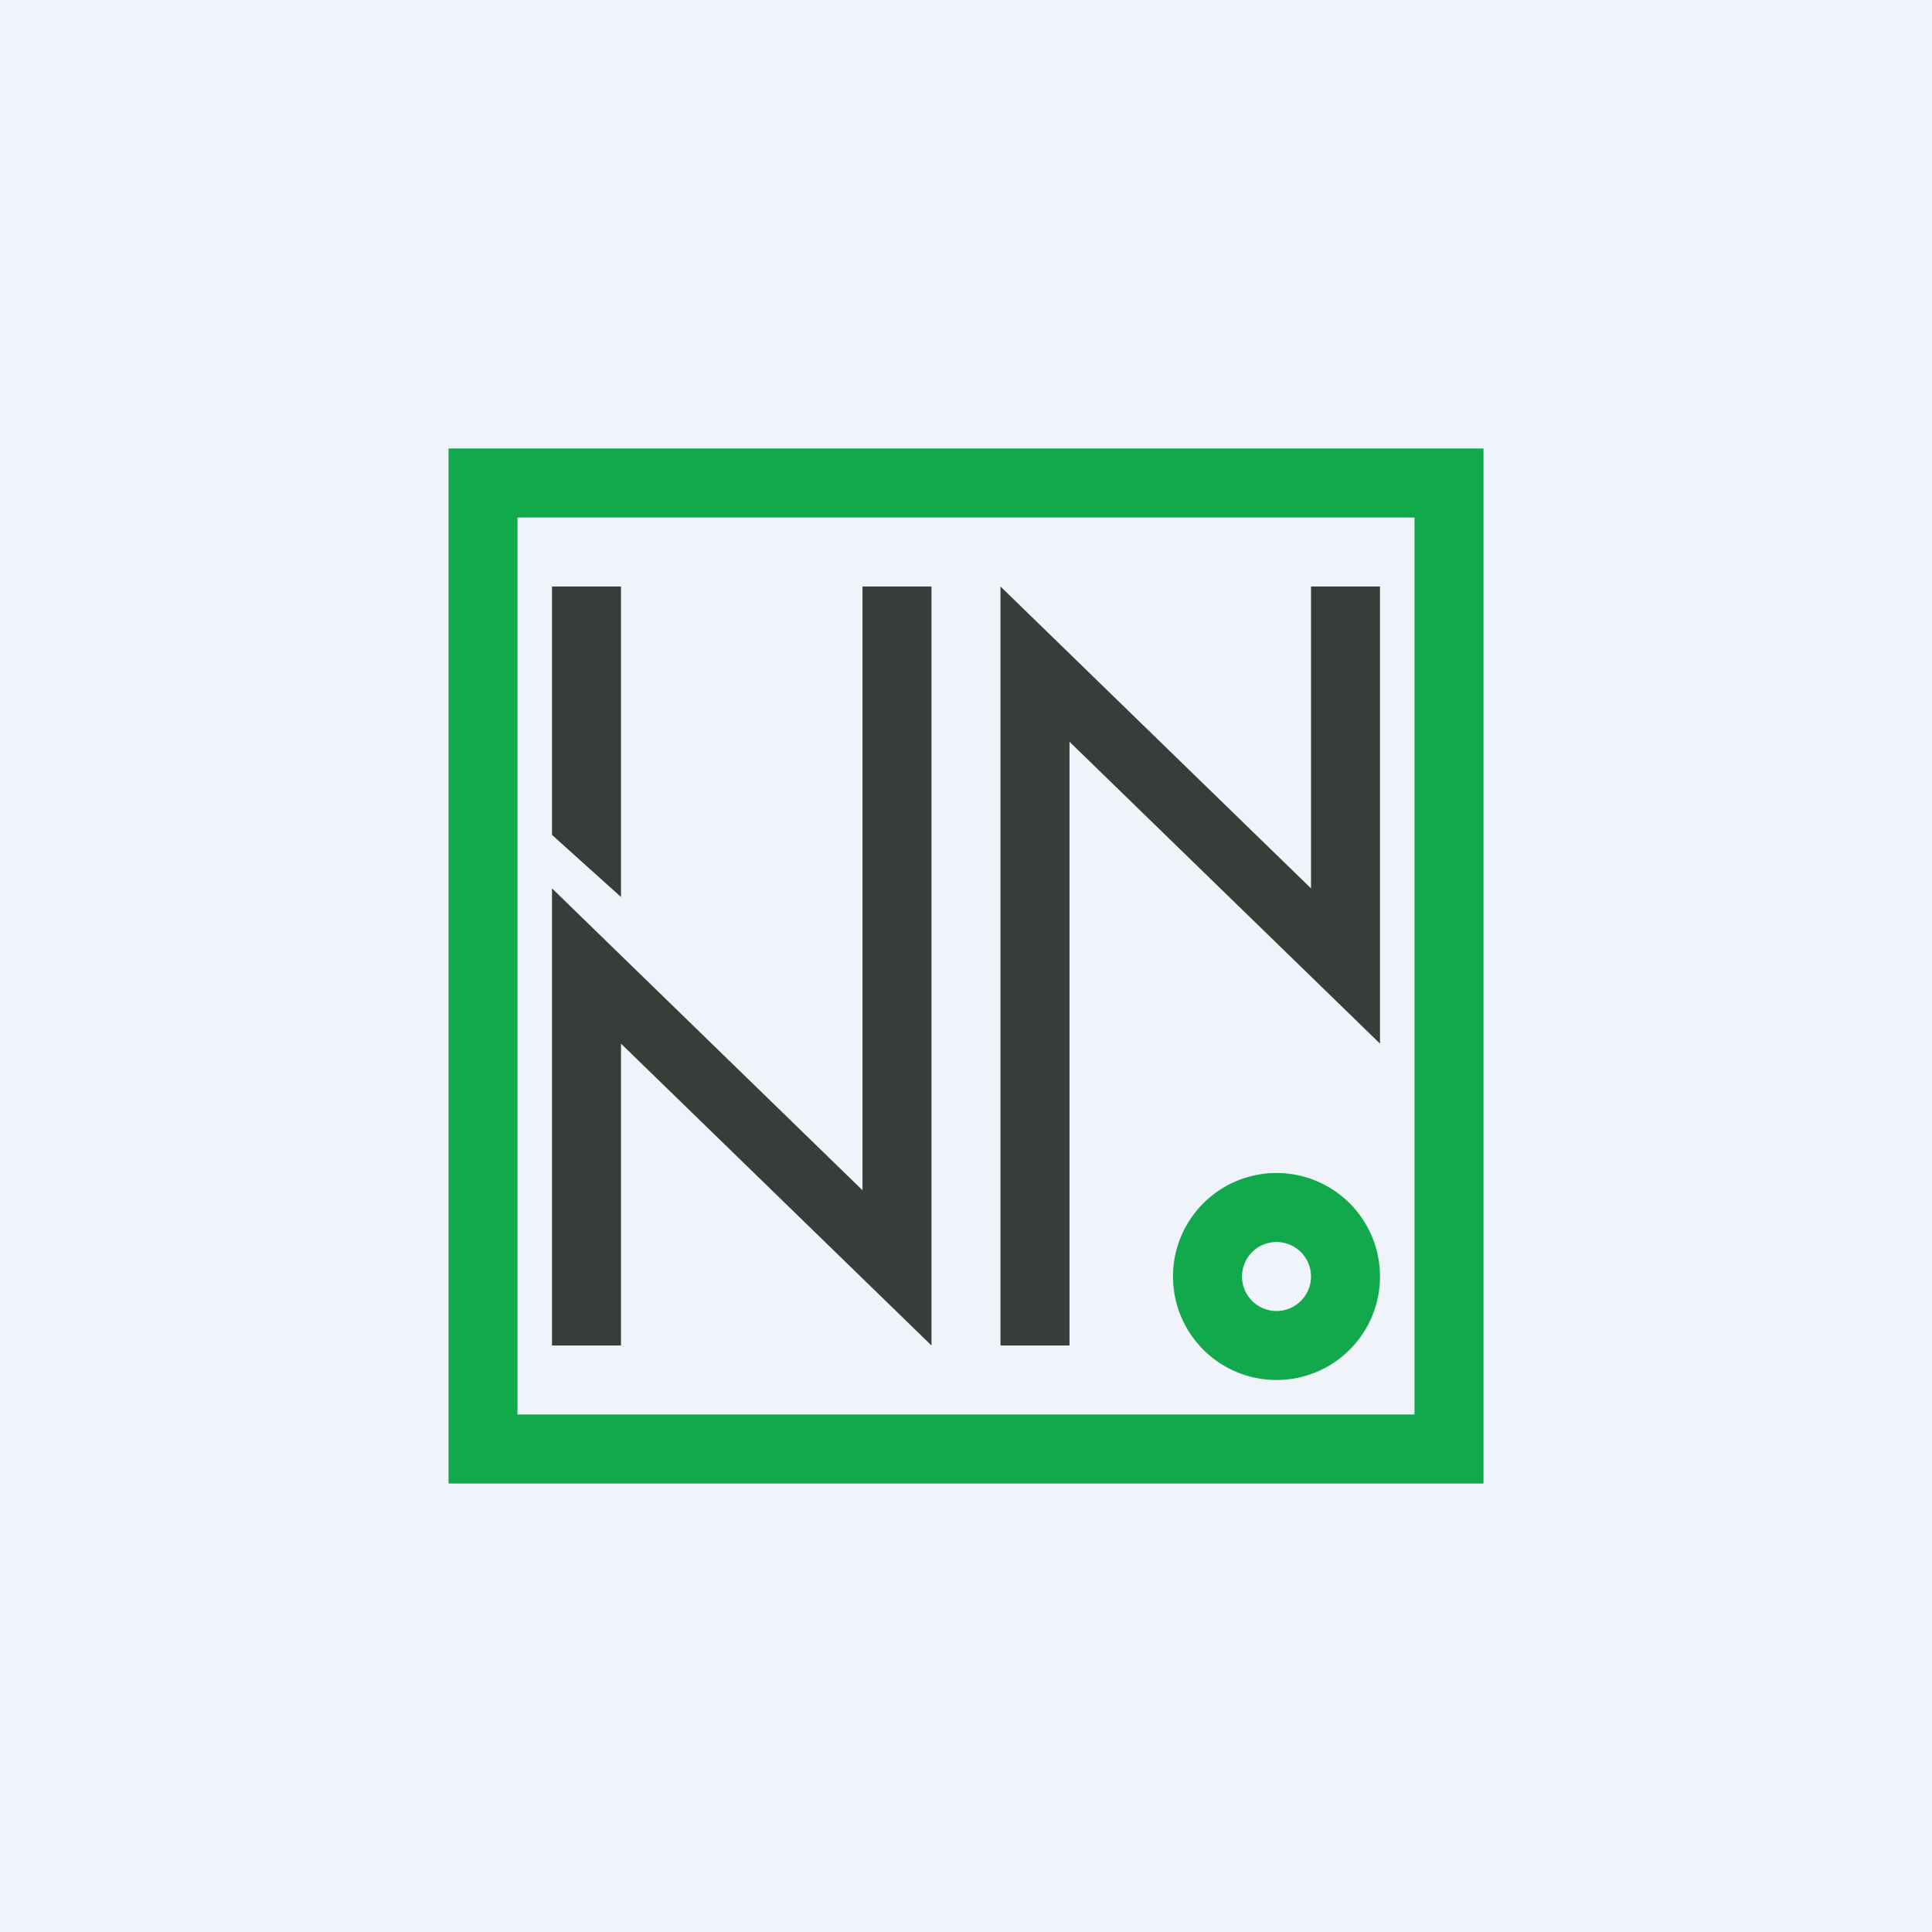
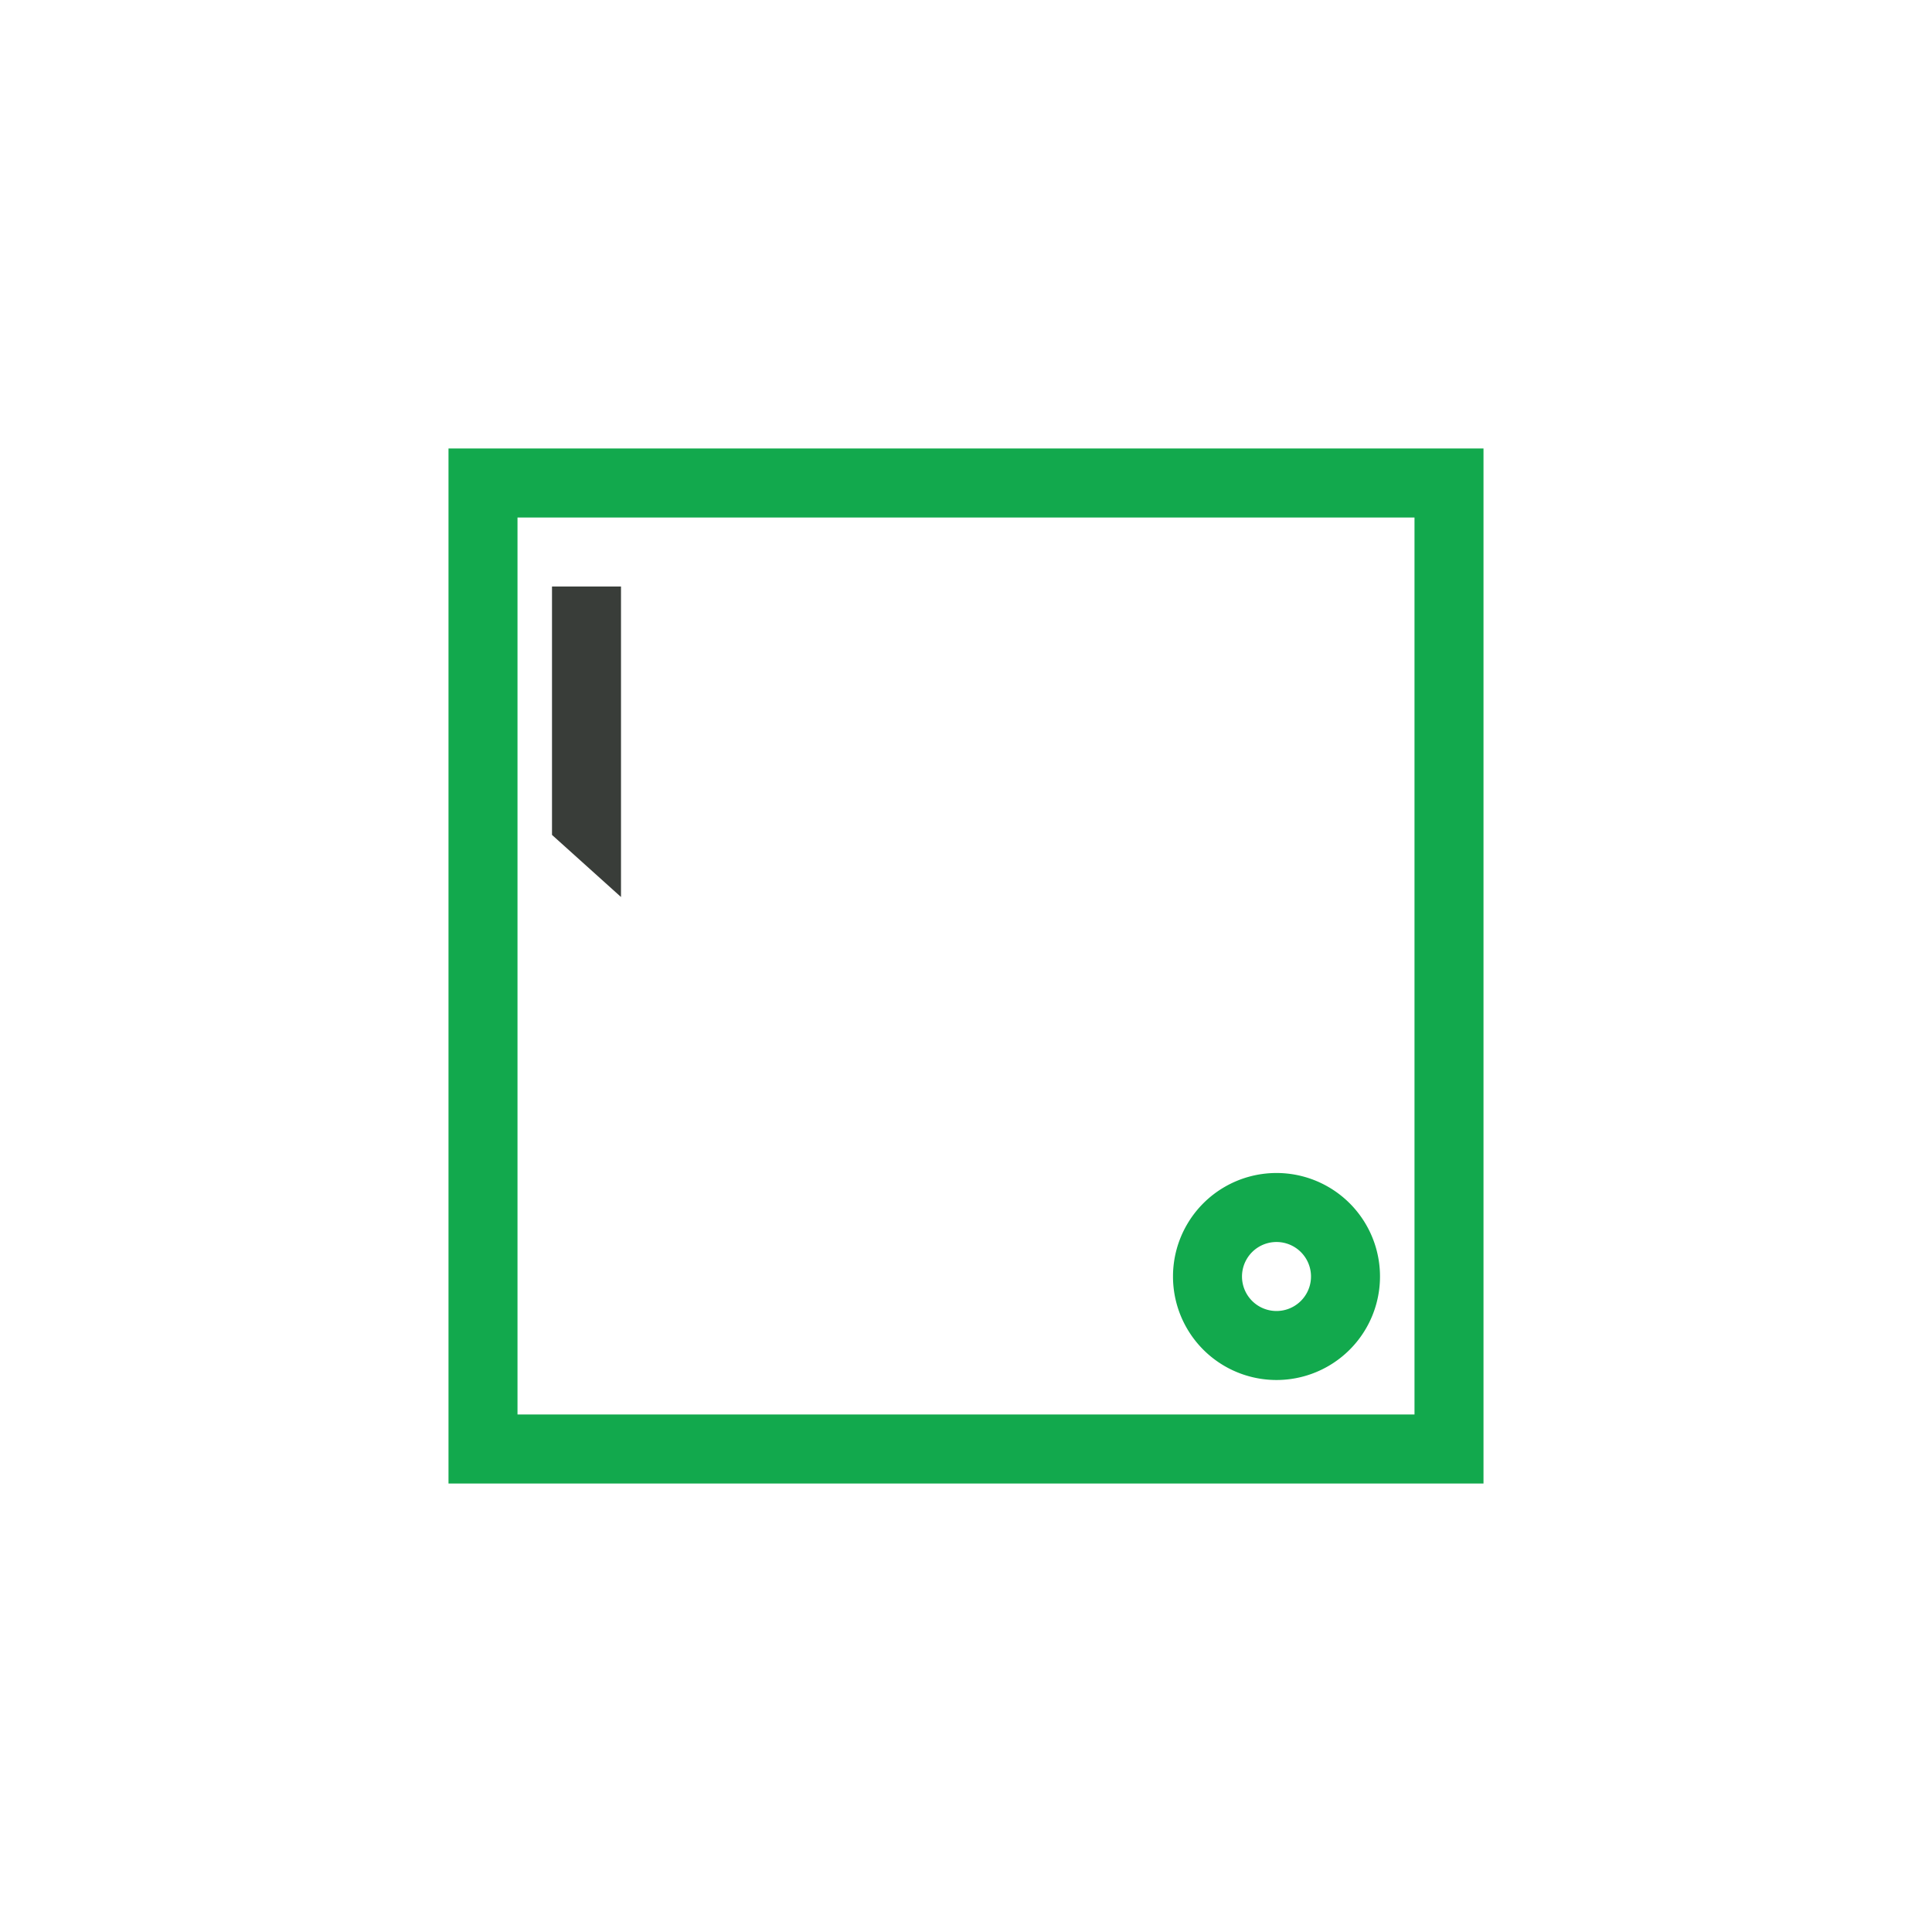
<svg xmlns="http://www.w3.org/2000/svg" viewBox="0 0 56 56" height="56" width="56">
-   <path d="M0 0h56v56H0z" fill="#F0F3FA" />
  <path fill="#12A94D" d="M43 13H13v30h30V13Zm-2 2H15v26h26V15Z" fill-rule="evenodd" />
  <path fill="#12A94D" d="M37 40a3 3 0 1 0 0-6 3 3 0 0 0 0 6Zm0-2a1 1 0 1 0 0-2 1 1 0 0 0 0 2Z" fill-rule="evenodd" />
-   <path fill="#393D39" d="M25 34.5V17h2v22l-9-8.75V39h-2V25.75l9 8.75ZM31 21.5V39h-2V17l9 8.75V17h2v13.25l-9-8.75Z" />
  <path fill="#393D39" d="M16 17h2v9l-2-1.8V17Z" />
</svg>